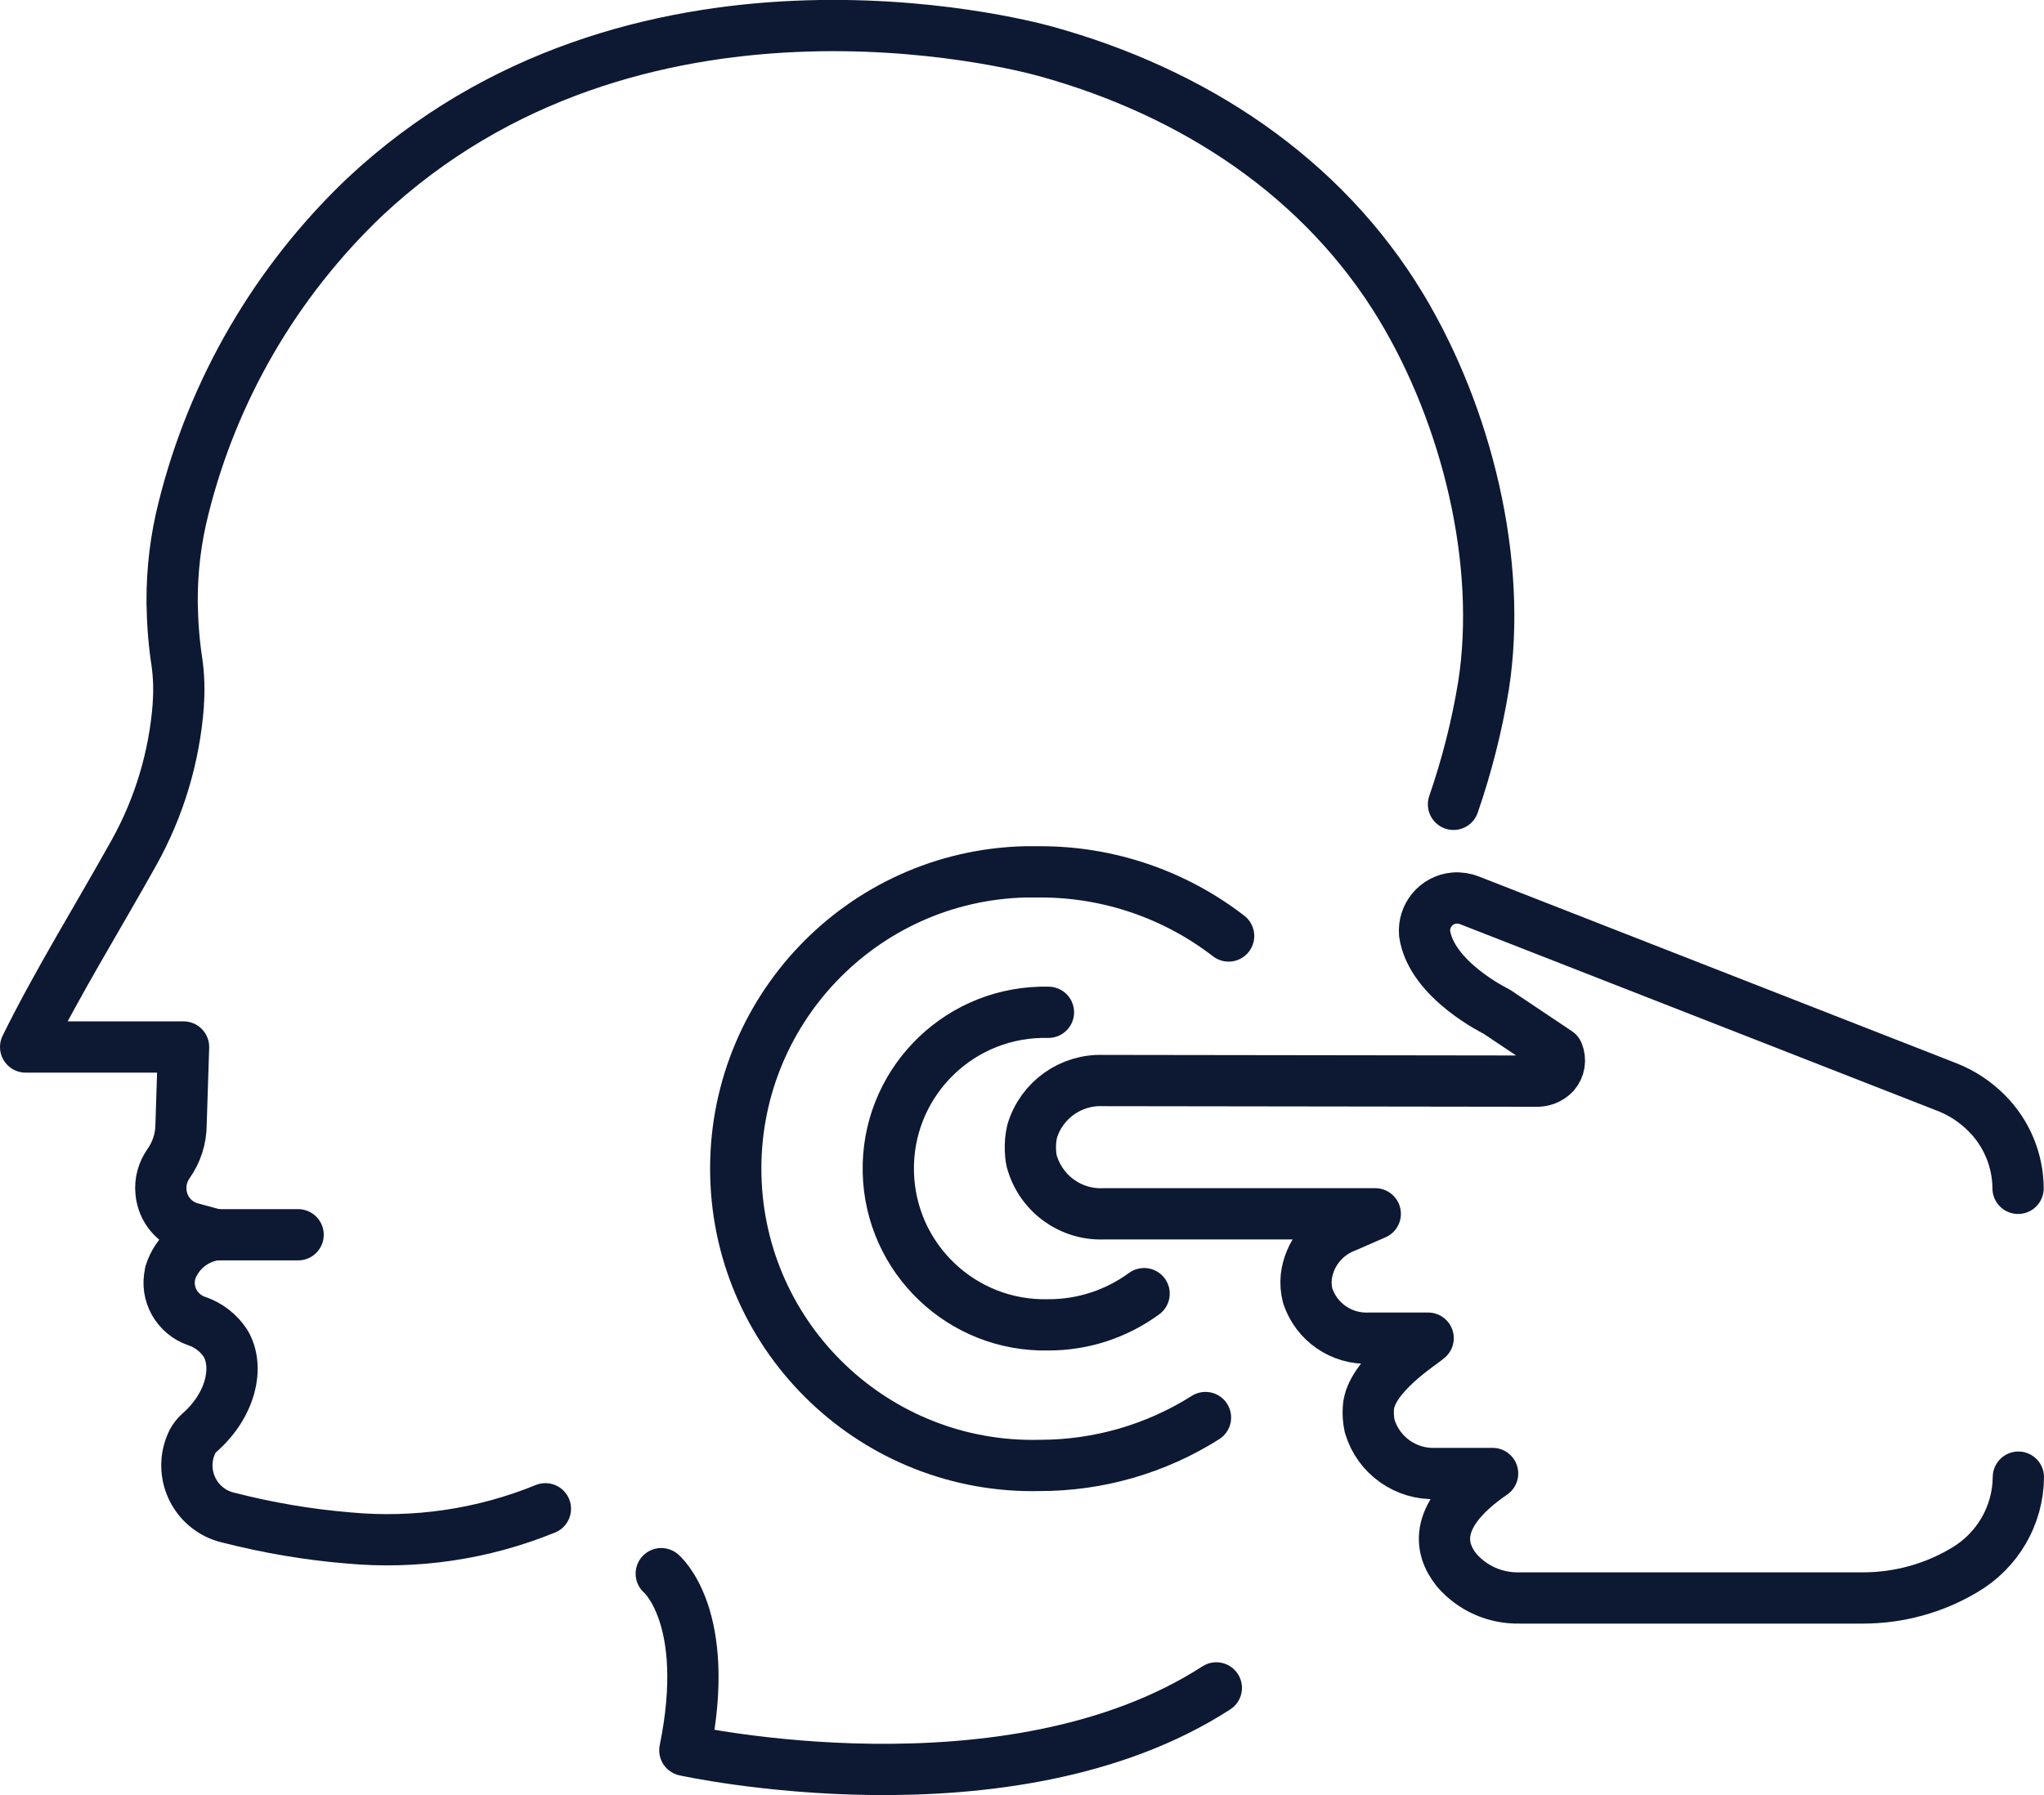
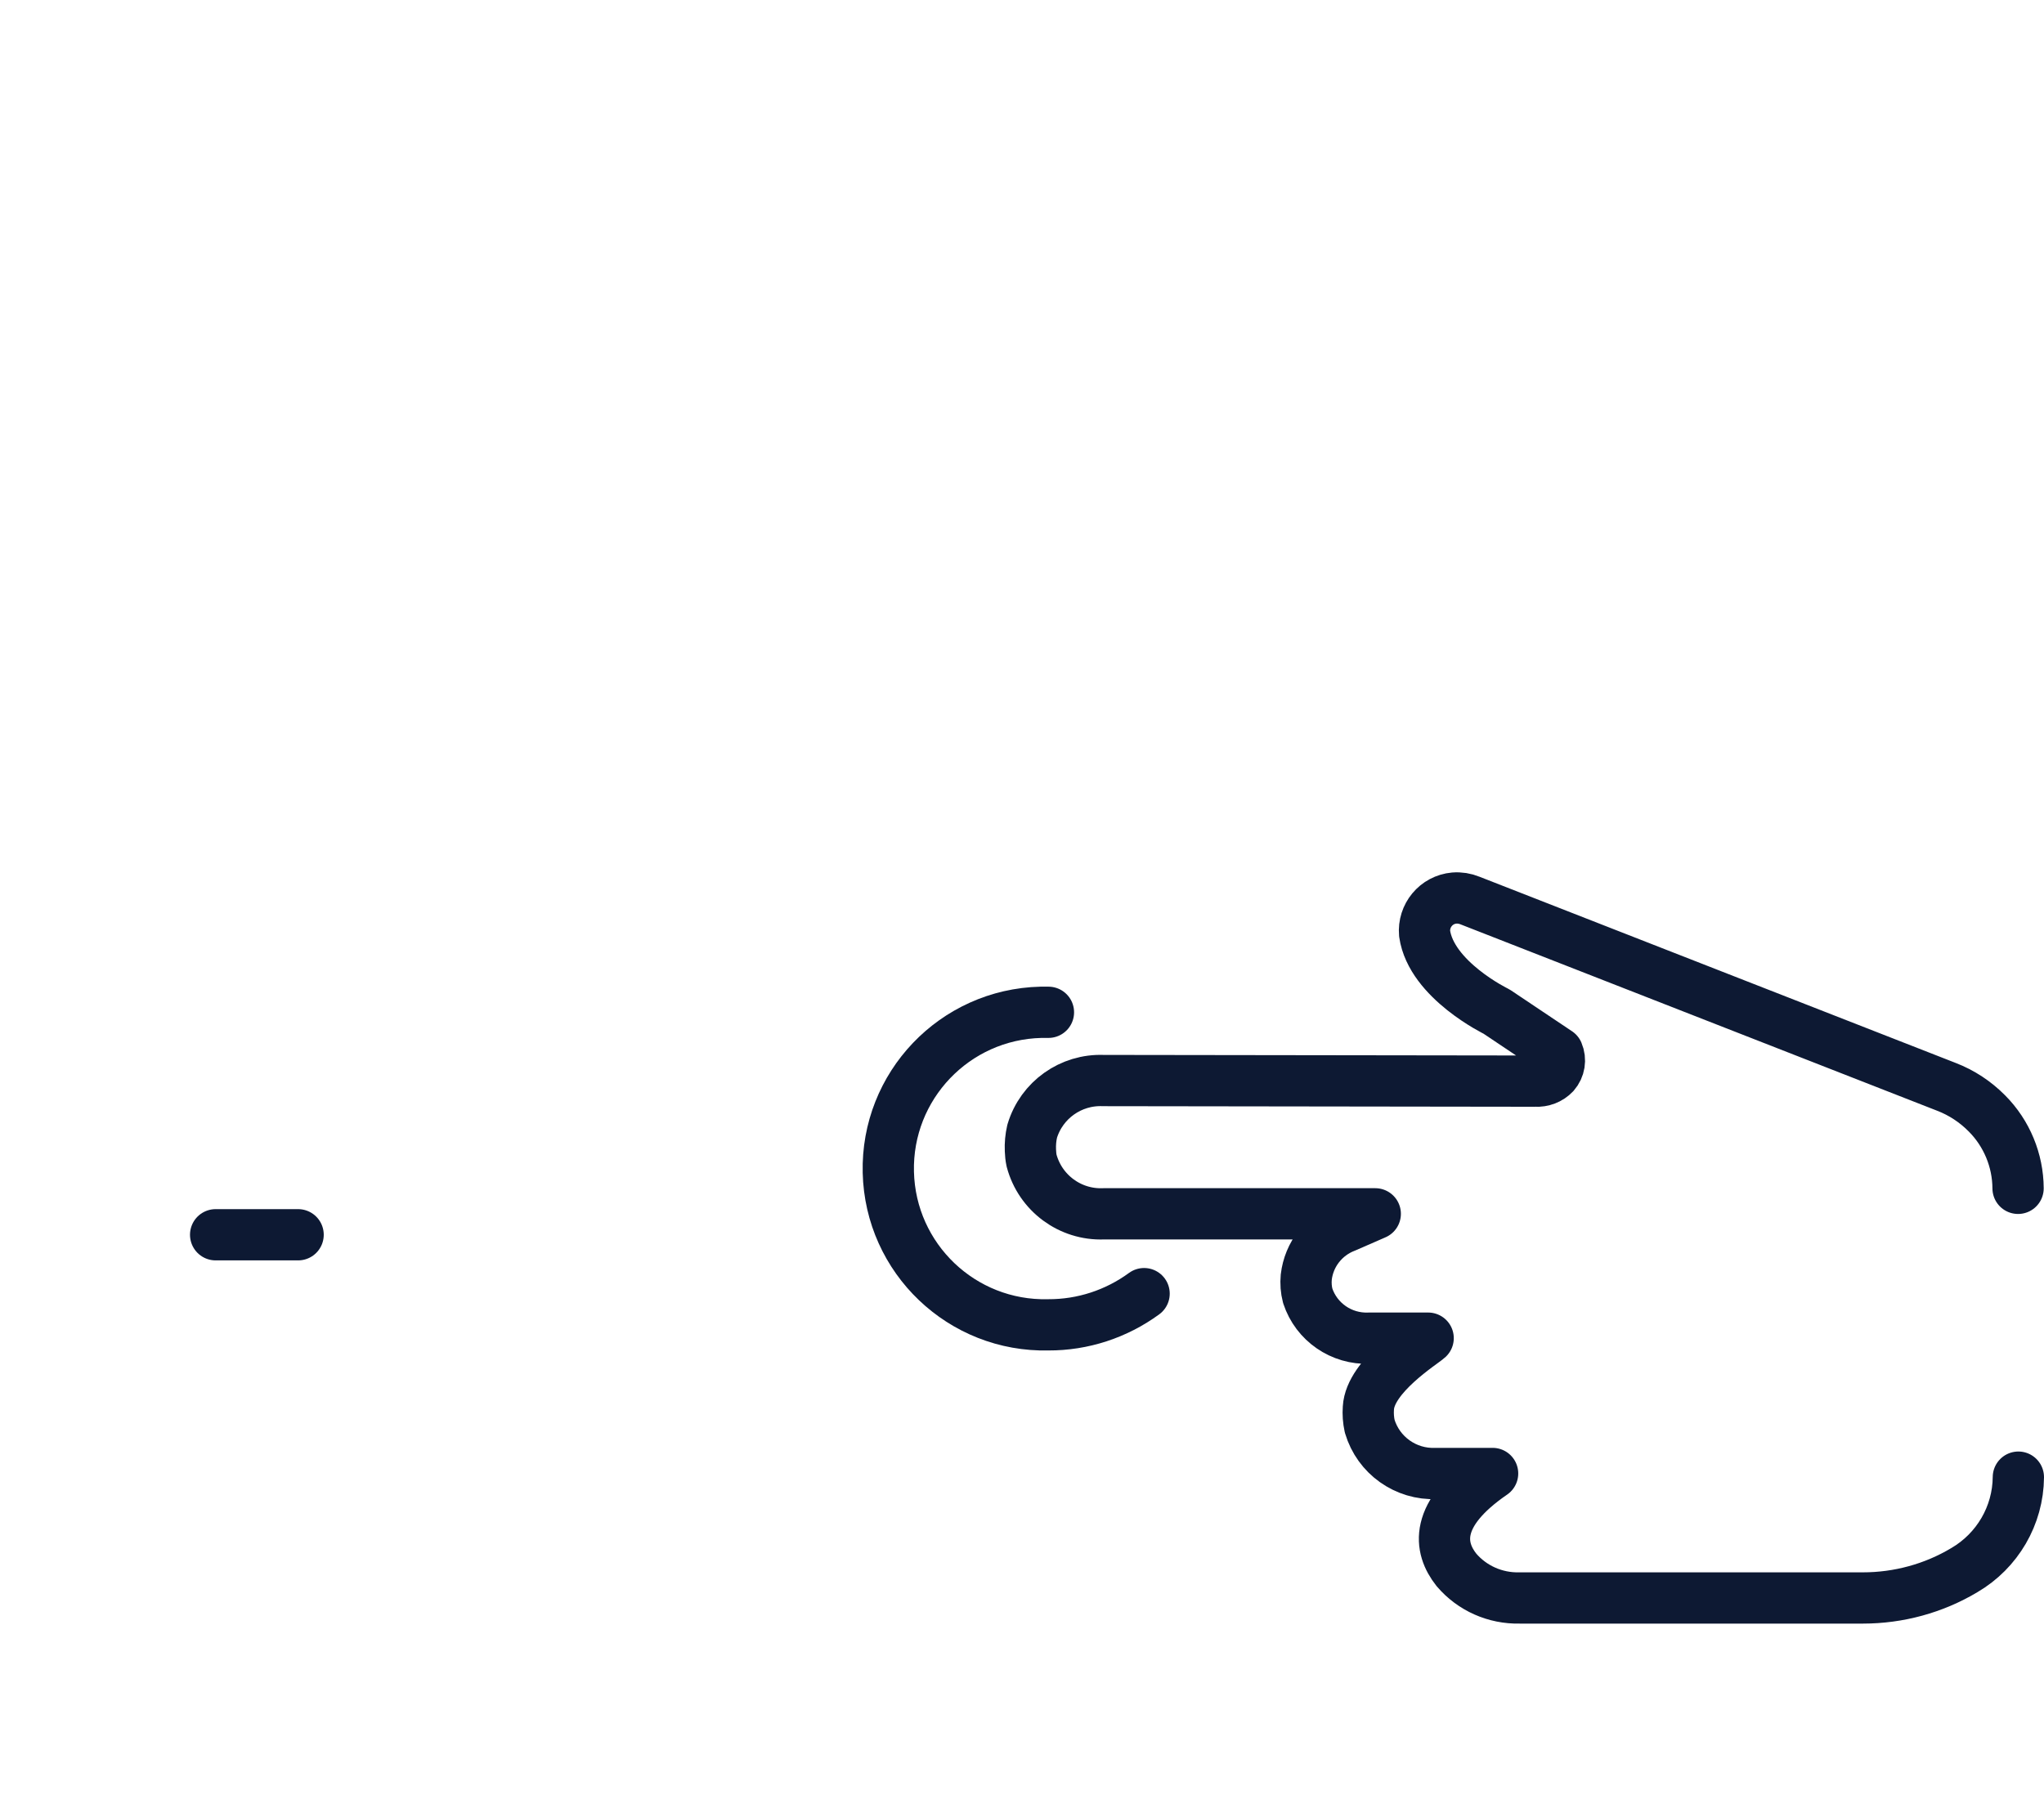
<svg xmlns="http://www.w3.org/2000/svg" id="Layer_2" data-name="Layer 2" viewBox="0 0 139.53 122.57">
  <defs>
    <style>
      .cls-1 {
        fill: none;
        stroke: #0d1933;
        stroke-linecap: round;
        stroke-linejoin: round;
        stroke-width: 3.5px;
      }
    </style>
  </defs>
  <g id="Layer_1-2" data-name="Layer 1">
    <g id="TMJ-Icon">
      <g id="Group_5479" data-name="Group 5479">
-         <path id="Path_3138" data-name="Path 3138" class="cls-1" d="M45.14,107.45s3.48,2.9,1.61,12.06c0,0,22.11,4.9,36.28-4.26" />
        <line id="Line_16" data-name="Line 16" class="cls-1" x1="14.72" y1="84.31" x2="20.35" y2="84.31" />
-         <path id="Path_3139" data-name="Path 3139" class="cls-1" d="M99.22,54.92c.91-2.64,1.6-5.35,2.05-8.1,1.32-8.49-1.16-18.44-5.6-25.83-5.37-8.92-14.23-14.71-24.31-17.49-2.02-.56-28.09-7.29-46.48,9.97-6.04,5.76-10.33,13.12-12.35,21.22-.53,2.08-.79,4.23-.78,6.38v.07c.02,1.37.12,2.74.33,4.09.13.94.16,1.9.09,2.85v.08c-.27,3.53-1.3,6.96-3.02,10.05-2.47,4.43-5.25,8.91-7.4,13.28h10.78l-.17,5.28c0,.96-.3,1.9-.86,2.69-.39.56-.58,1.24-.51,1.92.1,1.2.95,2.2,2.12,2.49l1.61.44c-1.45.2-2.66,1.21-3.1,2.61v.04c-.33,1.38.46,2.78,1.8,3.24.81.27,1.51.81,1.98,1.53.95,1.61.36,4.22-1.79,6.1-.19.17-.35.37-.47.6-.9,1.81-.16,4.01,1.65,4.91.25.12.51.22.78.28,2.69.69,5.43,1.16,8.2,1.39,4.58.43,9.2-.25,13.46-1.99" />
        <path id="Path_3140" data-name="Path 3140" class="cls-1" d="M137.78,100.86c-.02,2.62-1.43,5.03-3.69,6.35-2.09,1.25-4.49,1.9-6.92,1.9h-23.44c-1.65.04-3.24-.66-4.31-1.92-1.19-1.5-1.59-3.79,2.47-6.58h-3.86c-2.07.09-3.94-1.24-4.53-3.23-.09-.41-.12-.83-.09-1.24.12-2.2,3.71-4.42,4.08-4.77h-4.03c-1.89.08-3.6-1.1-4.19-2.89-.11-.42-.14-.85-.1-1.28.18-1.55,1.21-2.87,2.67-3.43.68-.3,1.36-.59,2.04-.89h-18.55c-2.28.09-4.32-1.42-4.91-3.63-.05-.23-.07-.46-.08-.7-.02-.44.02-.88.12-1.31.64-2.13,2.64-3.55,4.86-3.46l29.5.04c.48.03.96-.15,1.29-.5.35-.4.44-.96.23-1.45l-4.18-2.8s-4.45-2.15-4.91-5.32c-.11-1.23.79-2.32,2.02-2.43.37-.03.74.03,1.08.17l32.52,12.72c1.04.4,1.98,1.02,2.77,1.82,1.35,1.36,2.11,3.2,2.12,5.11" />
-         <path id="Path_3141" data-name="Path 3141" class="cls-1" d="M82.29,96.79c-3.38,2.14-7.3,3.27-11.3,3.27-11.19.27-20.49-8.58-20.76-19.77-.27-11.19,8.58-20.49,19.77-20.76.33,0,.66,0,.99,0,4.66-.01,9.19,1.53,12.88,4.38" />
        <path id="Path_3142" data-name="Path 3142" class="cls-1" d="M78.1,88.33c-1.9,1.39-4.19,2.14-6.54,2.13-5.89.14-10.78-4.52-10.92-10.42-.14-5.89,4.52-10.78,10.42-10.92.17,0,.34,0,.51,0" />
      </g>
    </g>
  </g>
</svg>